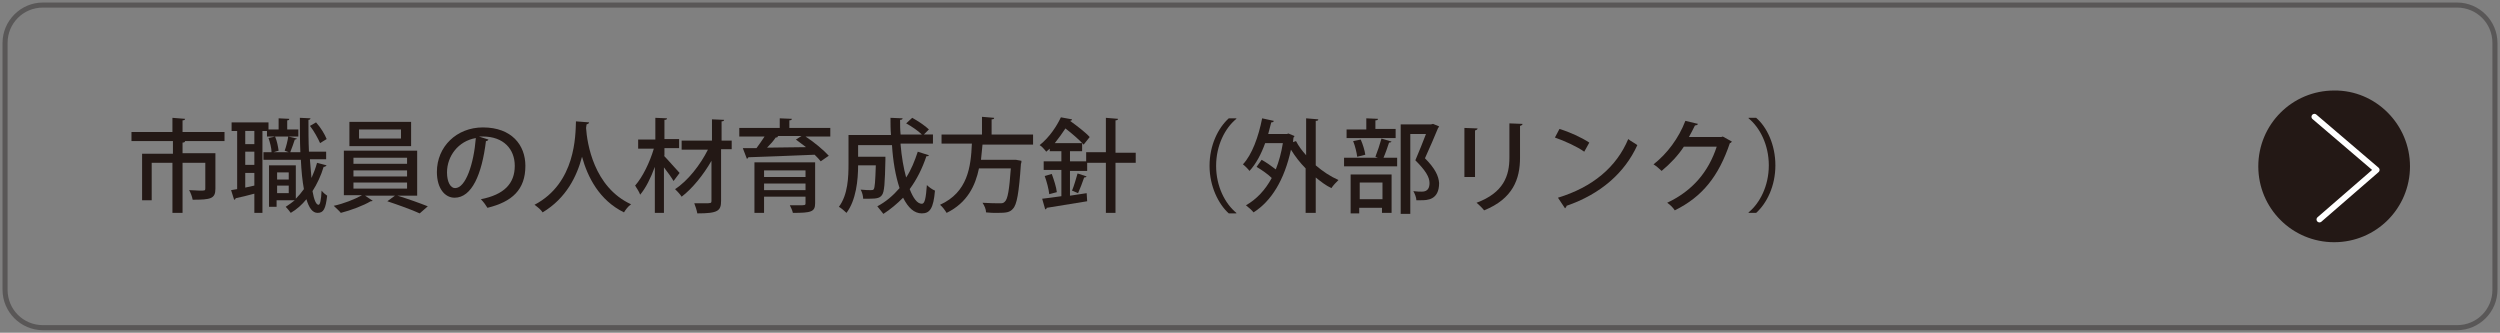
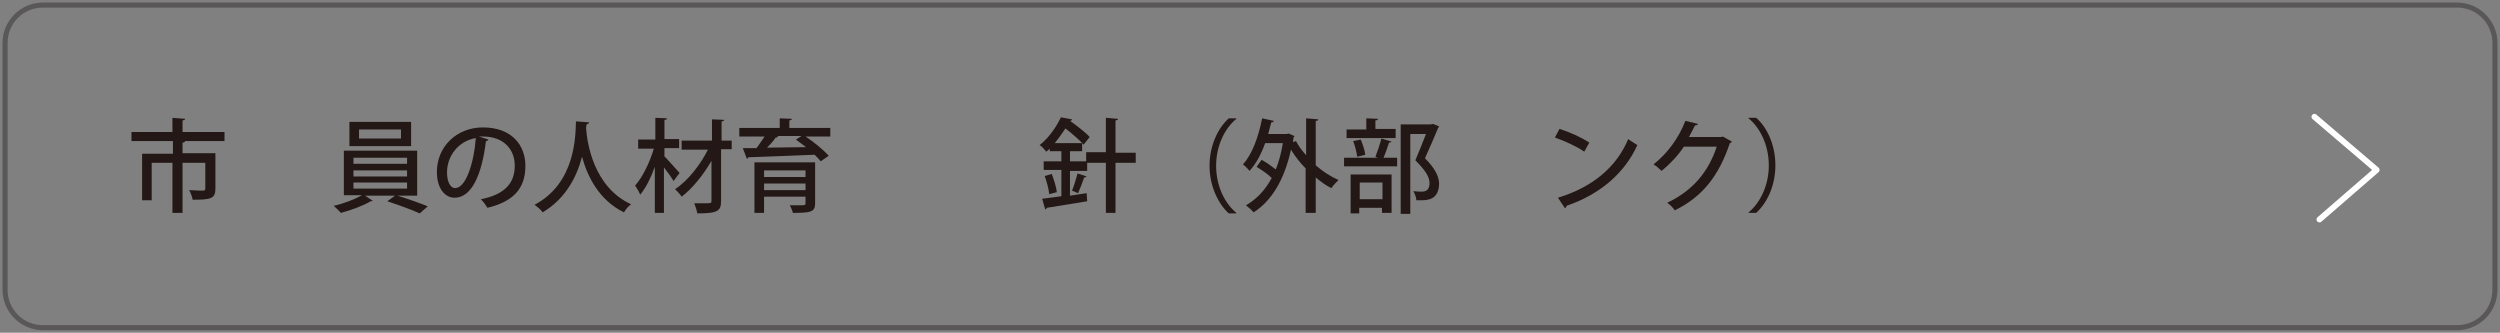
<svg xmlns="http://www.w3.org/2000/svg" version="1.1" id="レイヤー_1" x="0px" y="0px" viewBox="0 0 494.4 65.8" style="enable-background:new 0 0 494.4 65.8;" xml:space="preserve">
  <rect x="0" y="0" width="494.4" height="65.8" fill="#808080" stroke="none" />
  <style type="text/css">
	.st0{fill:#231815;}
	.st1{fill:none;stroke:#FFFFFF;stroke-width:1.166;stroke-linecap:round;stroke-linejoin:round;stroke-miterlimit:10;}
	.st2{fill:#595757;}
</style>
  <g>
    <g>
      <path class="st0" d="M44.4,26.1v1.8h-8.1v0h0.3c0,0.2-0.2,0.3-0.5,0.3v2.1h6.5v7c0,2-0.9,2.2-4.5,2.2c-0.1-0.6-0.4-1.4-0.7-1.9    c0.8,0,1.5,0.1,2.1,0.1c1,0,1.1,0,1.1-0.4v-5.1h-4.5v9.9h-2v-9.9H30v7.4h-1.9v-9.2h6.1v-2.5H26v-1.8h8.1v-2.8l2.5,0.2    c0,0.2-0.2,0.3-0.5,0.3v2.3H44.4z" />
-       <path class="st0" d="M52.8,25.9h-0.9v16.2h-1.6v-3.8c-1.4,0.4-2.8,0.7-3.7,0.9c0,0.2-0.2,0.3-0.3,0.3l-0.6-1.9    c0.4-0.1,0.8-0.1,1.2-0.2V25.9h-1.1v-1.7h7.3v1.4h2v-2.2l2.1,0.1c0,0.2-0.1,0.3-0.4,0.3v1.8H59V27h-6.2V25.9z M50.3,28.5v-2.6    h-1.8v2.6H50.3z M50.3,32.6v-2.6h-1.8v2.6H50.3z M48.5,34.2v2.9l1.8-0.4v-2.5H48.5z M61.3,31.7c0.1,1.3,0.2,2.5,0.3,3.5    c0.4-0.9,0.8-1.9,1.1-3l1.9,0.5C64.4,32.9,64.3,33,64,33c-0.5,1.7-1.3,3.4-2.2,4.8c0.3,1.7,0.7,2.7,1.2,2.7c0.3,0,0.5-0.9,0.6-2.8    c0.3,0.4,0.8,0.8,1.1,1c-0.3,2.6-0.7,3.4-1.9,3.4c-1,0-1.7-1-2.2-2.7c-0.9,1.1-1.9,2-3.1,2.7c-0.2-0.3-0.7-0.9-1-1.2    c0.6-0.4,1.2-0.8,1.8-1.3h-3.6v1.3h-1.5v-8.2h5.3v6.6c0.6-0.6,1.1-1.2,1.6-1.9c-0.3-1.6-0.5-3.6-0.6-5.8h-7.4v-1.5h1.6    c0-0.8-0.3-1.9-0.6-2.8l1.3-0.3c0.4,0.9,0.6,2.1,0.7,2.8l-1,0.3h3c-0.3-0.1-0.8-0.3-0.8-0.3c0.3-0.8,0.6-2,0.7-2.8l1.7,0.4    c0,0.1-0.2,0.2-0.4,0.2c-0.2,0.7-0.6,1.7-0.9,2.5h2c-0.1-2.2-0.1-4.5-0.1-6.8l2.1,0.1c0,0.2-0.2,0.3-0.4,0.3c0,2.1,0,4.3,0.1,6.3    h3.4v1.5H61.3z M57.1,34.1h-2.3v1.4h2.3V34.1z M54.8,38.2h2.3v-1.5h-2.3V38.2z M62.5,24.2c0.9,1,1.7,2.3,2.1,3.3l-1.3,0.8    c-0.4-0.9-1.2-2.4-2-3.4L62.5,24.2z" />
      <path class="st0" d="M82.5,38.7h-3.9c2,0.6,4.5,1.5,6,2.1L83,42.2c-1.5-0.7-4.3-1.7-6.4-2.4l1.5-1.1h-5.9l1.5,1    c-0.1,0.1-0.2,0.1-0.4,0.1c-1.3,0.8-3.9,1.8-5.9,2.3c-0.3-0.4-1-1-1.4-1.4c1.9-0.4,4.2-1.3,5.6-2.1H68v-8.8h14.5V38.7z M81.3,24.1    v4.8H69.1v-4.8H81.3z M69.9,31.2v1.2h10.6v-1.2H69.9z M69.9,33.7v1.2h10.6v-1.2H69.9z M69.9,36.1v1.2h10.6v-1.2H69.9z M79.3,27.4    v-1.8H71v1.8H79.3z" />
      <path class="st0" d="M96.6,27.6c-0.1,0.2-0.3,0.3-0.5,0.3c-0.8,6.6-2.8,11.2-6.2,11.2c-1.9,0-3.5-1.8-3.5-5.1c0-5,3.9-8.8,9.1-8.8    c5.7,0,8.4,3.5,8.4,7.6c0,4.7-2.6,7.1-7.5,8.3c-0.3-0.5-0.8-1.2-1.3-1.7c4.6-0.9,6.7-3.1,6.7-6.6c0-3.3-2.2-5.8-6.3-5.8    c-0.3,0-0.5,0-0.8,0L96.6,27.6z M94.1,27.3c-3.5,0.6-5.7,3.6-5.7,6.8c0,1.9,0.7,3.1,1.6,3.1C92.1,37.2,93.7,32.4,94.1,27.3z" />
      <path class="st0" d="M116.5,24.2c0,0.2-0.2,0.3-0.5,0.4l-0.1,0.7c0.2,3,1.5,11.7,8.9,15.1c-0.6,0.4-1.1,1.1-1.4,1.6    c-4.9-2.4-7.2-7-8.3-11c-1,3.8-3.1,8.2-7.8,11c-0.3-0.5-0.9-1-1.6-1.5c8.2-4.3,8.1-13.8,8.2-16.5L116.5,24.2z" />
      <path class="st0" d="M131.3,30.8c0.7,0.7,2.6,2.9,3.1,3.4l-1.2,1.6c-0.4-0.7-1.2-1.8-1.9-2.7v9h-1.8V33c-0.8,2.2-1.8,4.2-2.9,5.5    c-0.2-0.6-0.7-1.3-1-1.8c1.5-1.7,2.9-4.6,3.7-7.3h-3.1v-1.8h3.4v-4.3l2.3,0.1c0,0.2-0.1,0.3-0.5,0.3v3.8h2.9v1.8h-2.9V30.8z     M144.7,27.7v1.8h-2.1v10.2c0,2-0.6,2.5-4.7,2.5c-0.1-0.6-0.4-1.5-0.6-2c0.7,0,1.5,0,2,0c1.3,0,1.4,0,1.4-0.5v-7.9    c-1.6,2.8-3.8,5.5-5.9,7.1c-0.3-0.5-0.9-1.1-1.3-1.5c2.5-1.6,5-4.8,6.5-7.8h-5.2v-1.8h6v-4.2l2.4,0.1c0,0.2-0.2,0.3-0.5,0.3v3.8    H144.7z" />
      <path class="st0" d="M164.2,25.3V27h-4.9c1.7,1.1,3.6,2.7,4.6,3.8l-1.6,1.1c-0.3-0.4-0.7-0.8-1.2-1.3c-4.8,0.2-9.9,0.4-13.1,0.5    c-0.1,0.2-0.2,0.3-0.3,0.3l-0.8-2.1l2.7,0c0.5-0.7,1.1-1.5,1.6-2.3h-5v-1.7h8v-1.9l2.4,0.1c0,0.2-0.2,0.3-0.5,0.3v1.5H164.2z     M161.2,32.1v8.1c0,1.7-0.8,1.9-4.4,1.9c-0.1-0.5-0.4-1.1-0.6-1.5c0.5,0,1.1,0,1.6,0c1.4,0,1.5,0,1.5-0.4v-1.3h-8.2v3.2h-1.9v-10    H161.2z M159.3,33.7h-8.2V35h8.2V33.7z M151.1,37.6h8.2v-1.3h-8.2V37.6z M153.8,27l0.1,0c-0.1,0.1-0.2,0.2-0.5,0.2    c-0.4,0.6-1,1.3-1.7,2c2.4,0,5-0.1,7.7-0.1c-0.7-0.5-1.3-1-2-1.5l1.1-0.7H153.8z" />
-       <path class="st0" d="M178.1,28.6c0.2,2.4,0.6,4.7,1.1,6.5c1-1.5,1.7-3.3,2.3-5.1l2.2,0.7c-0.1,0.2-0.2,0.2-0.5,0.2    c-0.8,2.4-1.9,4.6-3.3,6.5c0.7,1.8,1.5,2.9,2.4,2.9c0.6,0,0.8-1.1,1-3.7c0.4,0.4,1.1,0.9,1.6,1.1c-0.3,3.5-1,4.5-2.6,4.5    c-1.5,0-2.7-1.1-3.7-3.1c-1.2,1.2-2.5,2.3-3.9,3.2c-0.3-0.4-0.9-1.1-1.2-1.5c1.7-0.9,3.1-2.1,4.4-3.6c-0.8-2.4-1.3-5.3-1.5-8.5    h-6.7V31h4l0.4,0l1,0c0,0.2,0,0.4,0,0.6c-0.1,4.6-0.2,6.4-0.7,7c-0.4,0.5-0.8,0.7-2.5,0.7c-0.4,0-0.8,0-1.2,0    c0-0.5-0.2-1.3-0.5-1.8c0.9,0.1,1.6,0.1,2,0.1c0.3,0,0.5,0,0.6-0.2c0.2-0.3,0.3-1.5,0.4-4.7h-3.5c0,2.9-0.4,6.9-2.3,9.4    c-0.3-0.3-1.1-1-1.5-1.2c1.8-2.4,1.9-5.9,1.9-8.5v-5.7h8.4c-0.1-1.1-0.1-2.3-0.1-3.4l2.4,0.1c0,0.2-0.2,0.3-0.5,0.3    c0,1,0,1.9,0.1,2.9h4.2c-0.7-0.7-2-1.6-3.1-2.2l1.2-1.1c1.1,0.6,2.6,1.6,3.3,2.3l-1,1h1.8v1.8H178.1z" />
-       <path class="st0" d="M204.3,28.6h-10c-0.1,1-0.2,2-0.3,3h6.5l0.4,0l1.1,0.2c0,0.2,0,0.4-0.1,0.6c-0.4,5.8-0.8,8.1-1.6,8.9    c-0.6,0.7-1.3,0.8-3.1,0.8c-0.7,0-1.4,0-2.2-0.1c0-0.6-0.3-1.3-0.7-1.9c1.4,0.1,2.8,0.1,3.4,0.1c0.5,0,0.7,0,1-0.3    c0.6-0.5,0.9-2.4,1.2-6.6h-6.3c-0.7,3.4-2.3,6.8-6.4,8.8c-0.3-0.5-0.8-1.2-1.3-1.6c5.5-2.5,6.1-7.5,6.3-12.1h-6v-1.8h8v-3.5    l2.4,0.2c0,0.2-0.1,0.3-0.5,0.3v3h8.2V28.6z" />
      <path class="st0" d="M224.6,30.3v1.9h-4v9.9h-1.9v-9.9h-3.7v1.6h-3.4v4.9l3.3-0.5l0.1,1.6c-3,0.5-6.1,1-8,1.3    c0,0.2-0.2,0.3-0.3,0.3l-0.6-2.1c1-0.1,2.3-0.3,3.8-0.5v-5.2h-3.5v-1.7h3.5v-2h-2.3v-0.5l-0.7,0.6c-0.3-0.4-0.9-1.1-1.3-1.3    c2-1.6,3.4-3.8,4.2-5.5l2.2,0.4c0,0.2-0.2,0.3-0.4,0.3c1.4,1,3.1,2.3,3.9,3.2l-1.2,1.5c-0.8-0.9-2.3-2.2-3.6-3.2    c-0.6,0.9-1.3,1.9-2.1,2.9h5.4v1.6h-2.4v2h3.2v-1.8h3.9v-6.8l2.4,0.2c0,0.2-0.2,0.3-0.5,0.3v6.4H224.6z M207.5,38.4    c-0.1-1-0.5-2.5-0.9-3.6l1.4-0.4c0.4,1.1,0.9,2.6,1,3.6L207.5,38.4z M214.9,34.9c-0.1,0.1-0.2,0.2-0.5,0.2    c-0.3,0.9-0.8,2.2-1.2,3.1l-1.2-0.5c0.4-0.9,0.8-2.4,1.1-3.4L214.9,34.9z" />
      <path class="st0" d="M244.5,23.5c-2.2,1.8-4,5.2-4,9.3c0,4.1,1.8,7.5,4,9.3v0.1H243c-2-1.8-3.8-5.3-3.8-9.4c0-4.1,1.7-7.5,3.8-9.4    h1.5V23.5z" />
      <path class="st0" d="M260.7,23.6c0,0.2-0.1,0.3-0.5,0.3v8.8c1.4,1.2,2.9,2.2,4.5,2.9c-0.4,0.4-1.1,1.1-1.4,1.6    c-1.1-0.5-2.1-1.3-3.1-2.1v7h-2v-8.8c-1.1-1.1-2.1-2.4-2.9-3.7c-1.3,6-3.9,10.2-7.4,12.4c-0.3-0.4-1.1-1.1-1.5-1.4    c2.1-1.2,3.8-3,5.1-5.4c-0.8-0.8-2-1.6-3-2.2l1-1.4c0.9,0.5,1.9,1.2,2.8,1.9c0.6-1.5,1.1-3.3,1.4-5.2h-3.5    c-0.8,2.2-1.8,4.1-3.1,5.5c-0.3-0.4-0.9-1-1.3-1.3c1.8-1.9,3.1-5.5,3.8-9.1l2.3,0.5c0,0.2-0.2,0.3-0.5,0.3    c-0.2,0.8-0.4,1.6-0.6,2.3h3.7l0.3-0.1l1.2,0.5c0,0.1-0.1,0.2-0.2,0.3c0,0.3-0.1,0.6-0.1,0.9l0.6-0.2c0.5,1,1.2,1.9,2,2.8v-7.3    L260.7,23.6z" />
      <path class="st0" d="M272,31c0.4-1,0.9-2.5,1.2-3.6l2,0.6c-0.1,0.1-0.2,0.2-0.5,0.2c-0.3,0.9-0.7,2.1-1.1,3h2.7v1.7h-10.5v-1.7    h6.7L272,31z M276,25.6v1.7h-9.7v-1.7h3.9v-2.2l2.3,0.1c0,0.2-0.1,0.3-0.5,0.3v1.7H276z M267.1,42.2v-7.7h8.1v7.6h-1.9v-1h-4.5    v1.1H267.1z M269.1,27.6c0.4,0.9,0.8,2.2,0.9,3l-1.6,0.4c-0.1-0.8-0.4-2.1-0.8-3.1L269.1,27.6z M273.4,36.1h-4.5v3.3h4.5V36.1z     M283.4,24.5l1.2,0.5c0,0.1-0.1,0.2-0.2,0.3c-0.7,1.7-1.6,3.8-2.6,6c2,2,2.7,3.5,2.8,4.9c0,3.4-2.4,3.4-3.6,3.4    c-0.3,0-0.6,0-0.9,0c0-0.5-0.3-1.3-0.6-1.8c0.7,0.1,1.3,0.1,1.7,0.1c1.2,0,1.5-0.8,1.5-1.7c0-1.2-0.8-2.5-2.8-4.5    c0.8-1.9,1.5-3.6,2.1-5.2h-3.1v15.8H277V24.6h6L283.4,24.5z" />
-       <path class="st0" d="M289.6,35.1v-9.8l2.6,0.1c0,0.2-0.2,0.3-0.5,0.4v9.2H289.6z M301.1,24.5c0,0.2-0.2,0.3-0.5,0.4v6.3    c0,4.2-1.4,8.1-7.1,10.4c-0.3-0.4-1-1.1-1.5-1.5c5.4-2,6.5-5.4,6.5-8.9v-6.8L301.1,24.5z" />
      <path class="st0" d="M308.4,25.5c2,0.6,4.4,1.7,5.9,2.7l-1,1.8c-1.4-1-3.8-2.1-5.8-2.8L308.4,25.5z M308.1,39.1    c6.9-2.1,11.6-6.1,13.9-11.6c0.6,0.5,1.3,0.8,1.8,1.2c-2.5,5.5-7.3,9.7-14,12c0,0.2-0.2,0.4-0.3,0.5L308.1,39.1z" />
      <path class="st0" d="M342.5,28c-0.1,0.1-0.2,0.3-0.4,0.3c-2.2,6.5-5.4,10.6-10.9,13.3c-0.3-0.5-0.9-1.1-1.5-1.5    c5.1-2.4,8.2-6.2,9.8-11.1h-6.5c-1.1,1.7-2.7,3.4-4.4,4.8c-0.4-0.4-1.1-1-1.6-1.3c2.7-2.1,5-5.2,6.3-8.6l2.5,0.6    c-0.1,0.2-0.3,0.3-0.6,0.3c-0.4,0.8-0.8,1.6-1.2,2.3h6.4l0.3-0.1L342.5,28z" />
      <path class="st0" d="M345.8,42c2.2-1.8,4-5.2,4-9.3c0-4.1-1.8-7.5-4-9.3v-0.1h1.5c2.1,1.8,3.8,5.3,3.8,9.4c0,4.1-1.7,7.5-3.8,9.4    h-1.5V42z" />
    </g>
  </g>
  <g>
-     <path class="st0" d="M476.6,32.9c0,8.3-6.7,15-15,15c-8.3,0-15-6.7-15-15c0-8.3,6.7-15,15-15C469.8,17.8,476.6,24.6,476.6,32.9z" />
    <polyline class="st1" points="457.7,23.1 470,33.6 458.7,43.4  " />
  </g>
  <g>
    <path class="st2" d="M485.9,1.5c3.9,0,7,3.1,7,7v48.8c0,3.9-3.1,7-7,7H8.5c-3.9,0-7-3.1-7-7V8.5c0-3.9,3.1-7,7-7H485.9 M485.9,0.5   H8.5c-4.4,0-8,3.6-8,8v48.8c0,4.4,3.6,8,8,8h477.4c4.4,0,8-3.6,8-8V8.5C493.9,4.1,490.3,0.5,485.9,0.5L485.9,0.5z" />
  </g>
</svg>